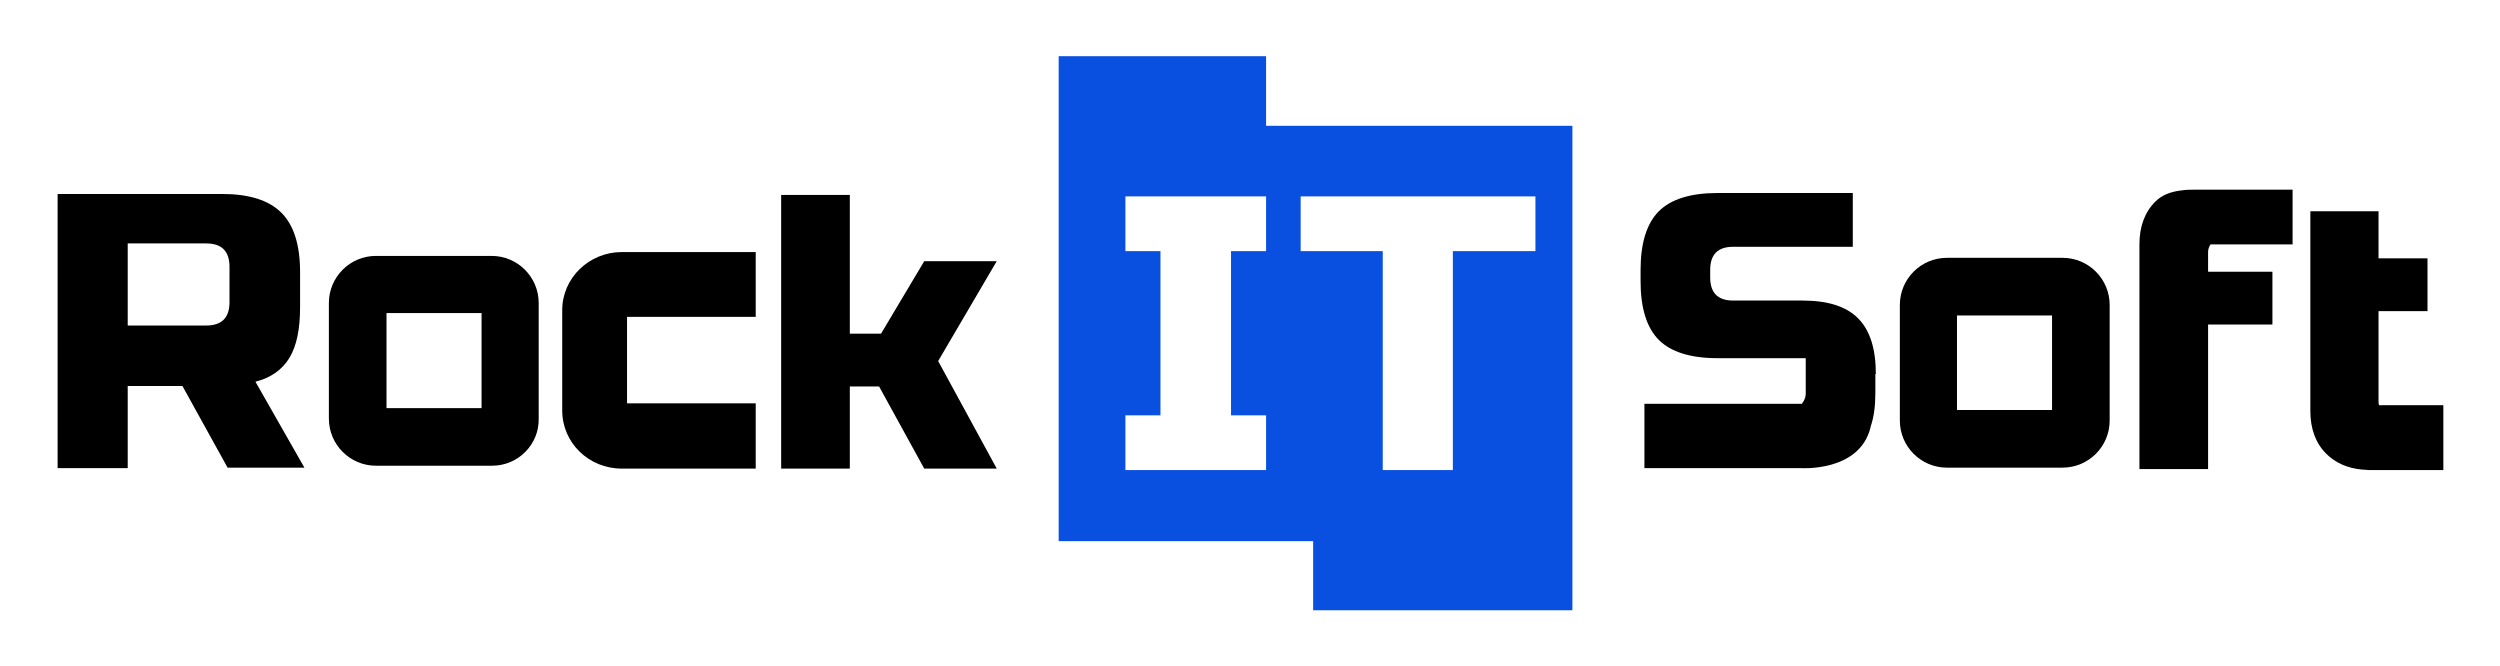
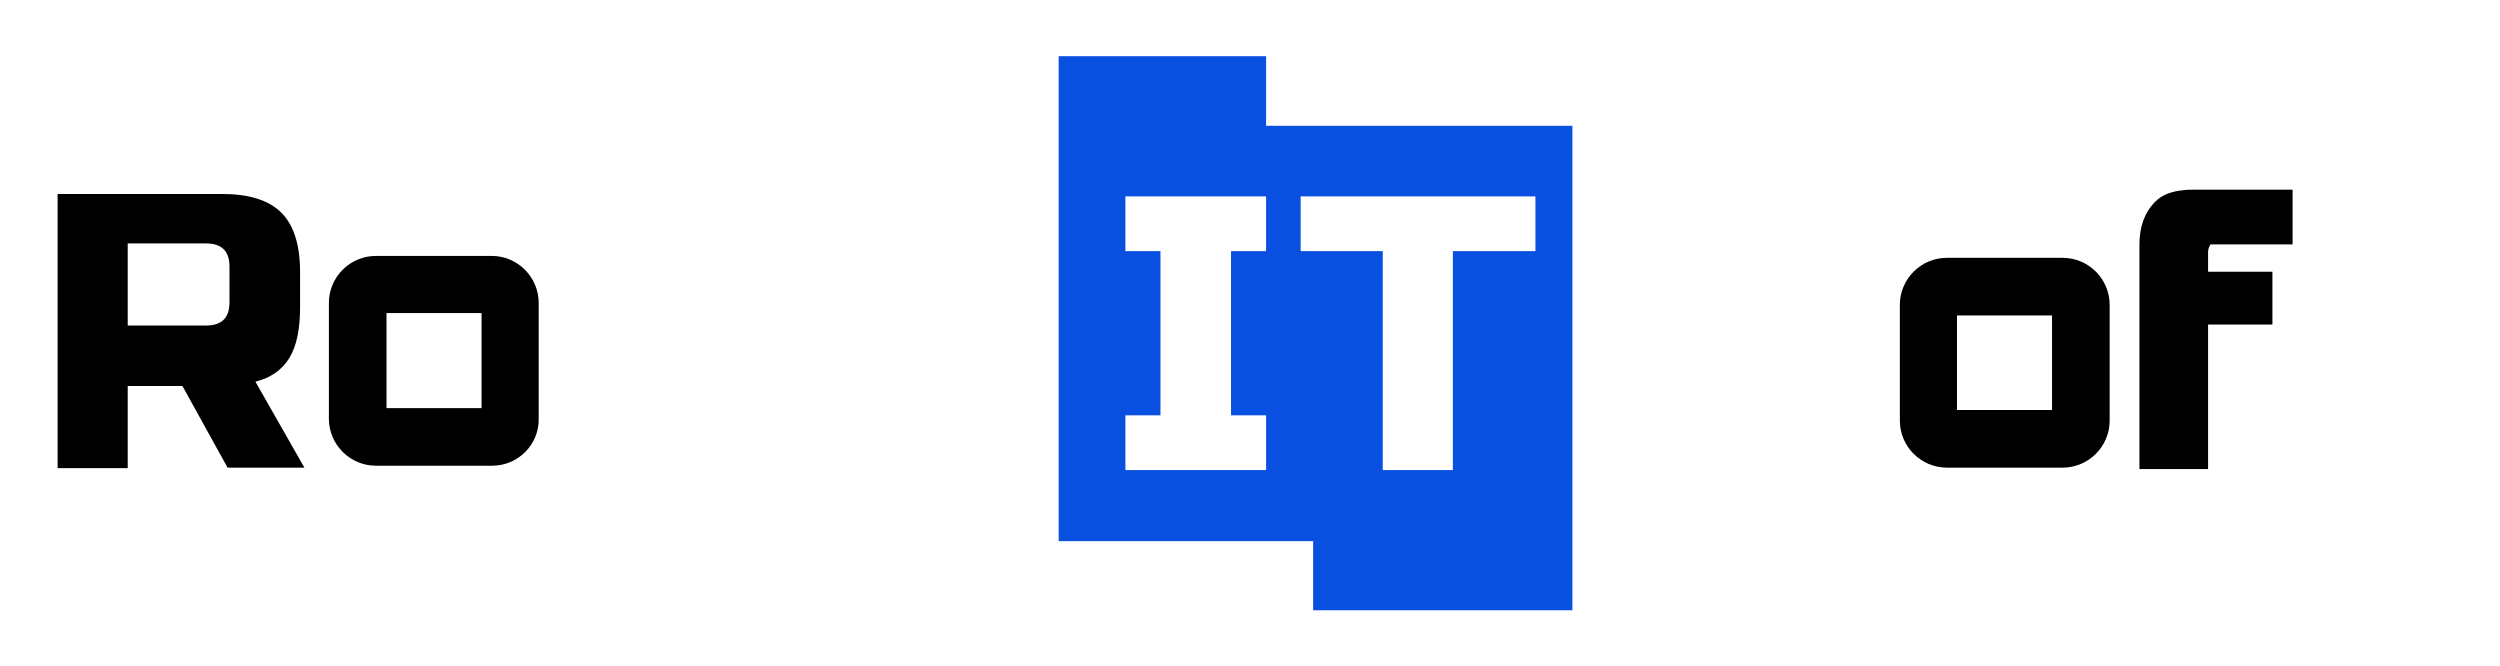
<svg xmlns="http://www.w3.org/2000/svg" id="Слой_1" x="0px" y="0px" viewBox="0 0 520.7 138.8" style="enable-background:new 0 0 520.7 138.8;" xml:space="preserve">
  <style type="text/css"> .st0{fill:#094FE0;} </style>
  <g>
    <path d="M12,40.4h34.2c5.7,0,9.8,1.3,12.4,3.9c2.6,2.6,3.9,6.7,3.9,12.4v7.3c0,4.5-0.7,8-2.2,10.5c-1.5,2.5-3.9,4.2-7.1,5 l10.2,17.9H47.4L38,80.4H26.6v17.1H12V40.4z M47.8,55.6c0-3.3-1.6-4.9-4.9-4.9H26.6v17.1h16.3c3.3,0,4.9-1.6,4.9-4.9V55.6z" />
-     <path d="M177,80.5v17.1h-14.3v-57H177v28.9h6.5l9-15.1h15.1l-12.2,20.8l12.2,22.4h-15.1l-9.4-17.1H177z" />
    <path d="M102.5,97H78.3c-5.4,0-9.8-4.4-9.8-9.8V63.1c0-5.4,4.4-9.8,9.8-9.8h24.1c5.4,0,9.8,4.4,9.8,9.8v24.1 C112.3,92.6,107.9,97,102.5,97z M80.5,85h19.8V65.2H80.5V85z" />
-     <path d="M157.4,97.6h-27.9c-6.9,0-12.4-5.4-12.4-12.1V64.6c0-6.7,5.6-12.1,12.4-12.1h27.9V66h-26.8v18h26.8V97.6z" />
    <path d="M468,39.5c-3.7,0-7.1,0-10.4,0c-1.3,0-2.4,0-3.5,0.2l-0.1,0l0,0c-2,0.3-3.7,0.9-5.1,2.3c-2.2,2.2-3.3,5.2-3.3,8.9v5.7v11 v7.7l0,22.4h14.3l0-30.1h13.4v-11h-13.4v-4.1c0-0.6,0.2-1.1,0.5-1.6h17.1v-0.4v-11C475,39.5,471.7,39.5,468,39.5z" />
    <path d="M429.6,97.4h-24.1c-5.4,0-9.8-4.4-9.8-9.8V63.5c0-5.4,4.4-9.8,9.8-9.8h24.1c5.4,0,9.8,4.4,9.8,9.8v24.1 C439.4,93,435,97.4,429.6,97.4z M407.6,85.4h19.8V65.7h-19.8V85.4z" />
-     <path d="M390.7,77.9c0-5.2-1.2-9.1-3.7-11.6c-2.5-2.5-6.3-3.7-11.6-3.7H361c-3.2,0-4.8-1.6-4.8-4.8v-1.6c0-3.2,1.6-4.8,4.8-4.8 h24.9V40.2h-28.2c-5.6,0-9.7,1.3-12.2,3.8c-2.5,2.5-3.8,6.6-3.8,12.2v2.4c0,5.6,1.3,9.7,3.8,12.2c2.5,2.5,6.6,3.8,12.2,3.8h18.4 v7.2c0,0,0,0,0,0c0,0.3,0,0.6-0.1,0.8c0,0,0,0.1,0,0.1c0,0.1,0,0.2-0.1,0.3c-0.1,0.4-0.4,0.8-0.6,1.1h-32.8v1v1v10.2v0.8v0.4H375 c0,0,12.3,0.9,14.6-8.5c0,0,0-0.1,0-0.1c0.7-2,1-4.3,1-7.1V77.9z" />
-     <path d="M495.5,84.4c-0.1-0.3-0.1-0.6-0.1-0.9V64.8h10.2v-11h-10.2V44h-12.6h-1.6v8.2v1.6v11v5.3v14.7v0.8c0,3.7,1.1,6.7,3.3,8.9 c1.9,1.9,4.4,3,7.4,3.3l0,0l0.1,0c0.4,0,0.9,0.1,1.4,0.1c1,0,2,0,3.1,0l12.4,0V97V86.4v-2H495.5z" />
    <path class="st0" d="M263.7,26.2L263.7,26.2V11.7h-14.4h-3.2h-11.1h-0.1h-14.4v14.4v43.2v43.4h53v14.4H288h39.5V87.7V26.2H263.7z M263.7,52.3h-7.3v34.2h7.3v11.4h-29.3V86.5h7.3V52.3h-7.3V40.9h29.3V52.3z M319.7,52.3h-17.1v45.6H288V52.3h-17.1V40.9h48.9V52.3z " />
  </g>
</svg>